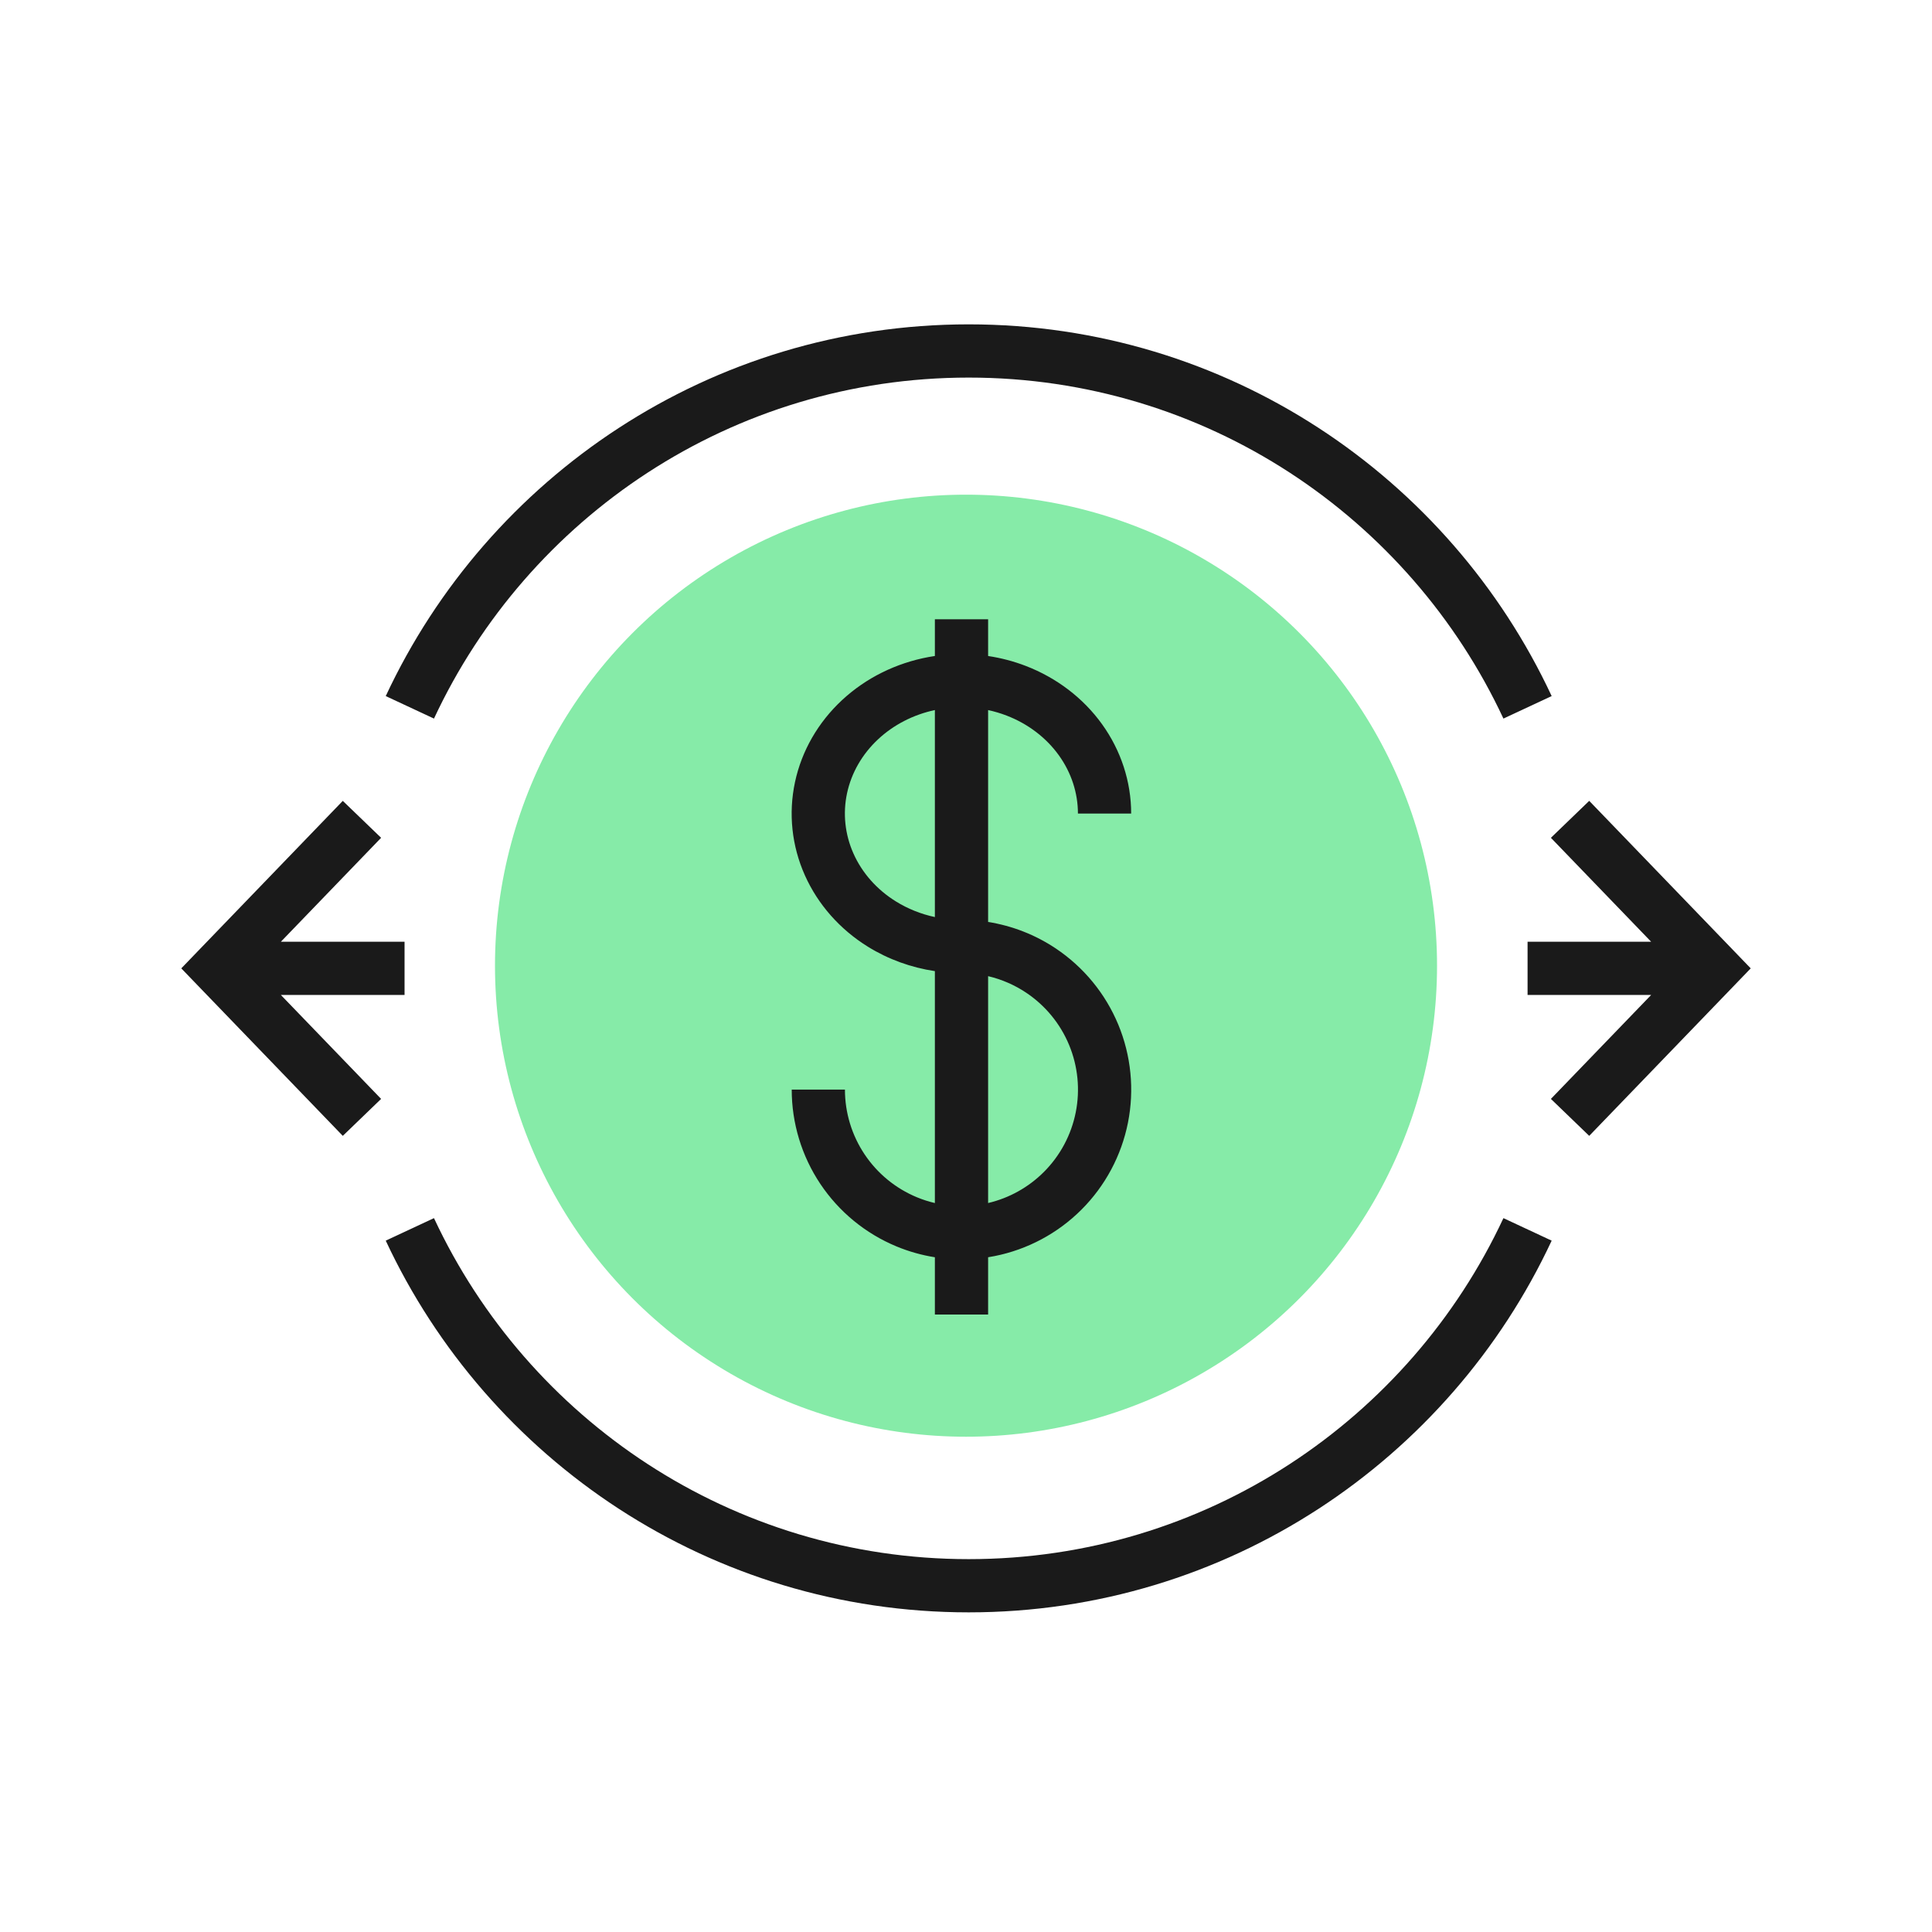
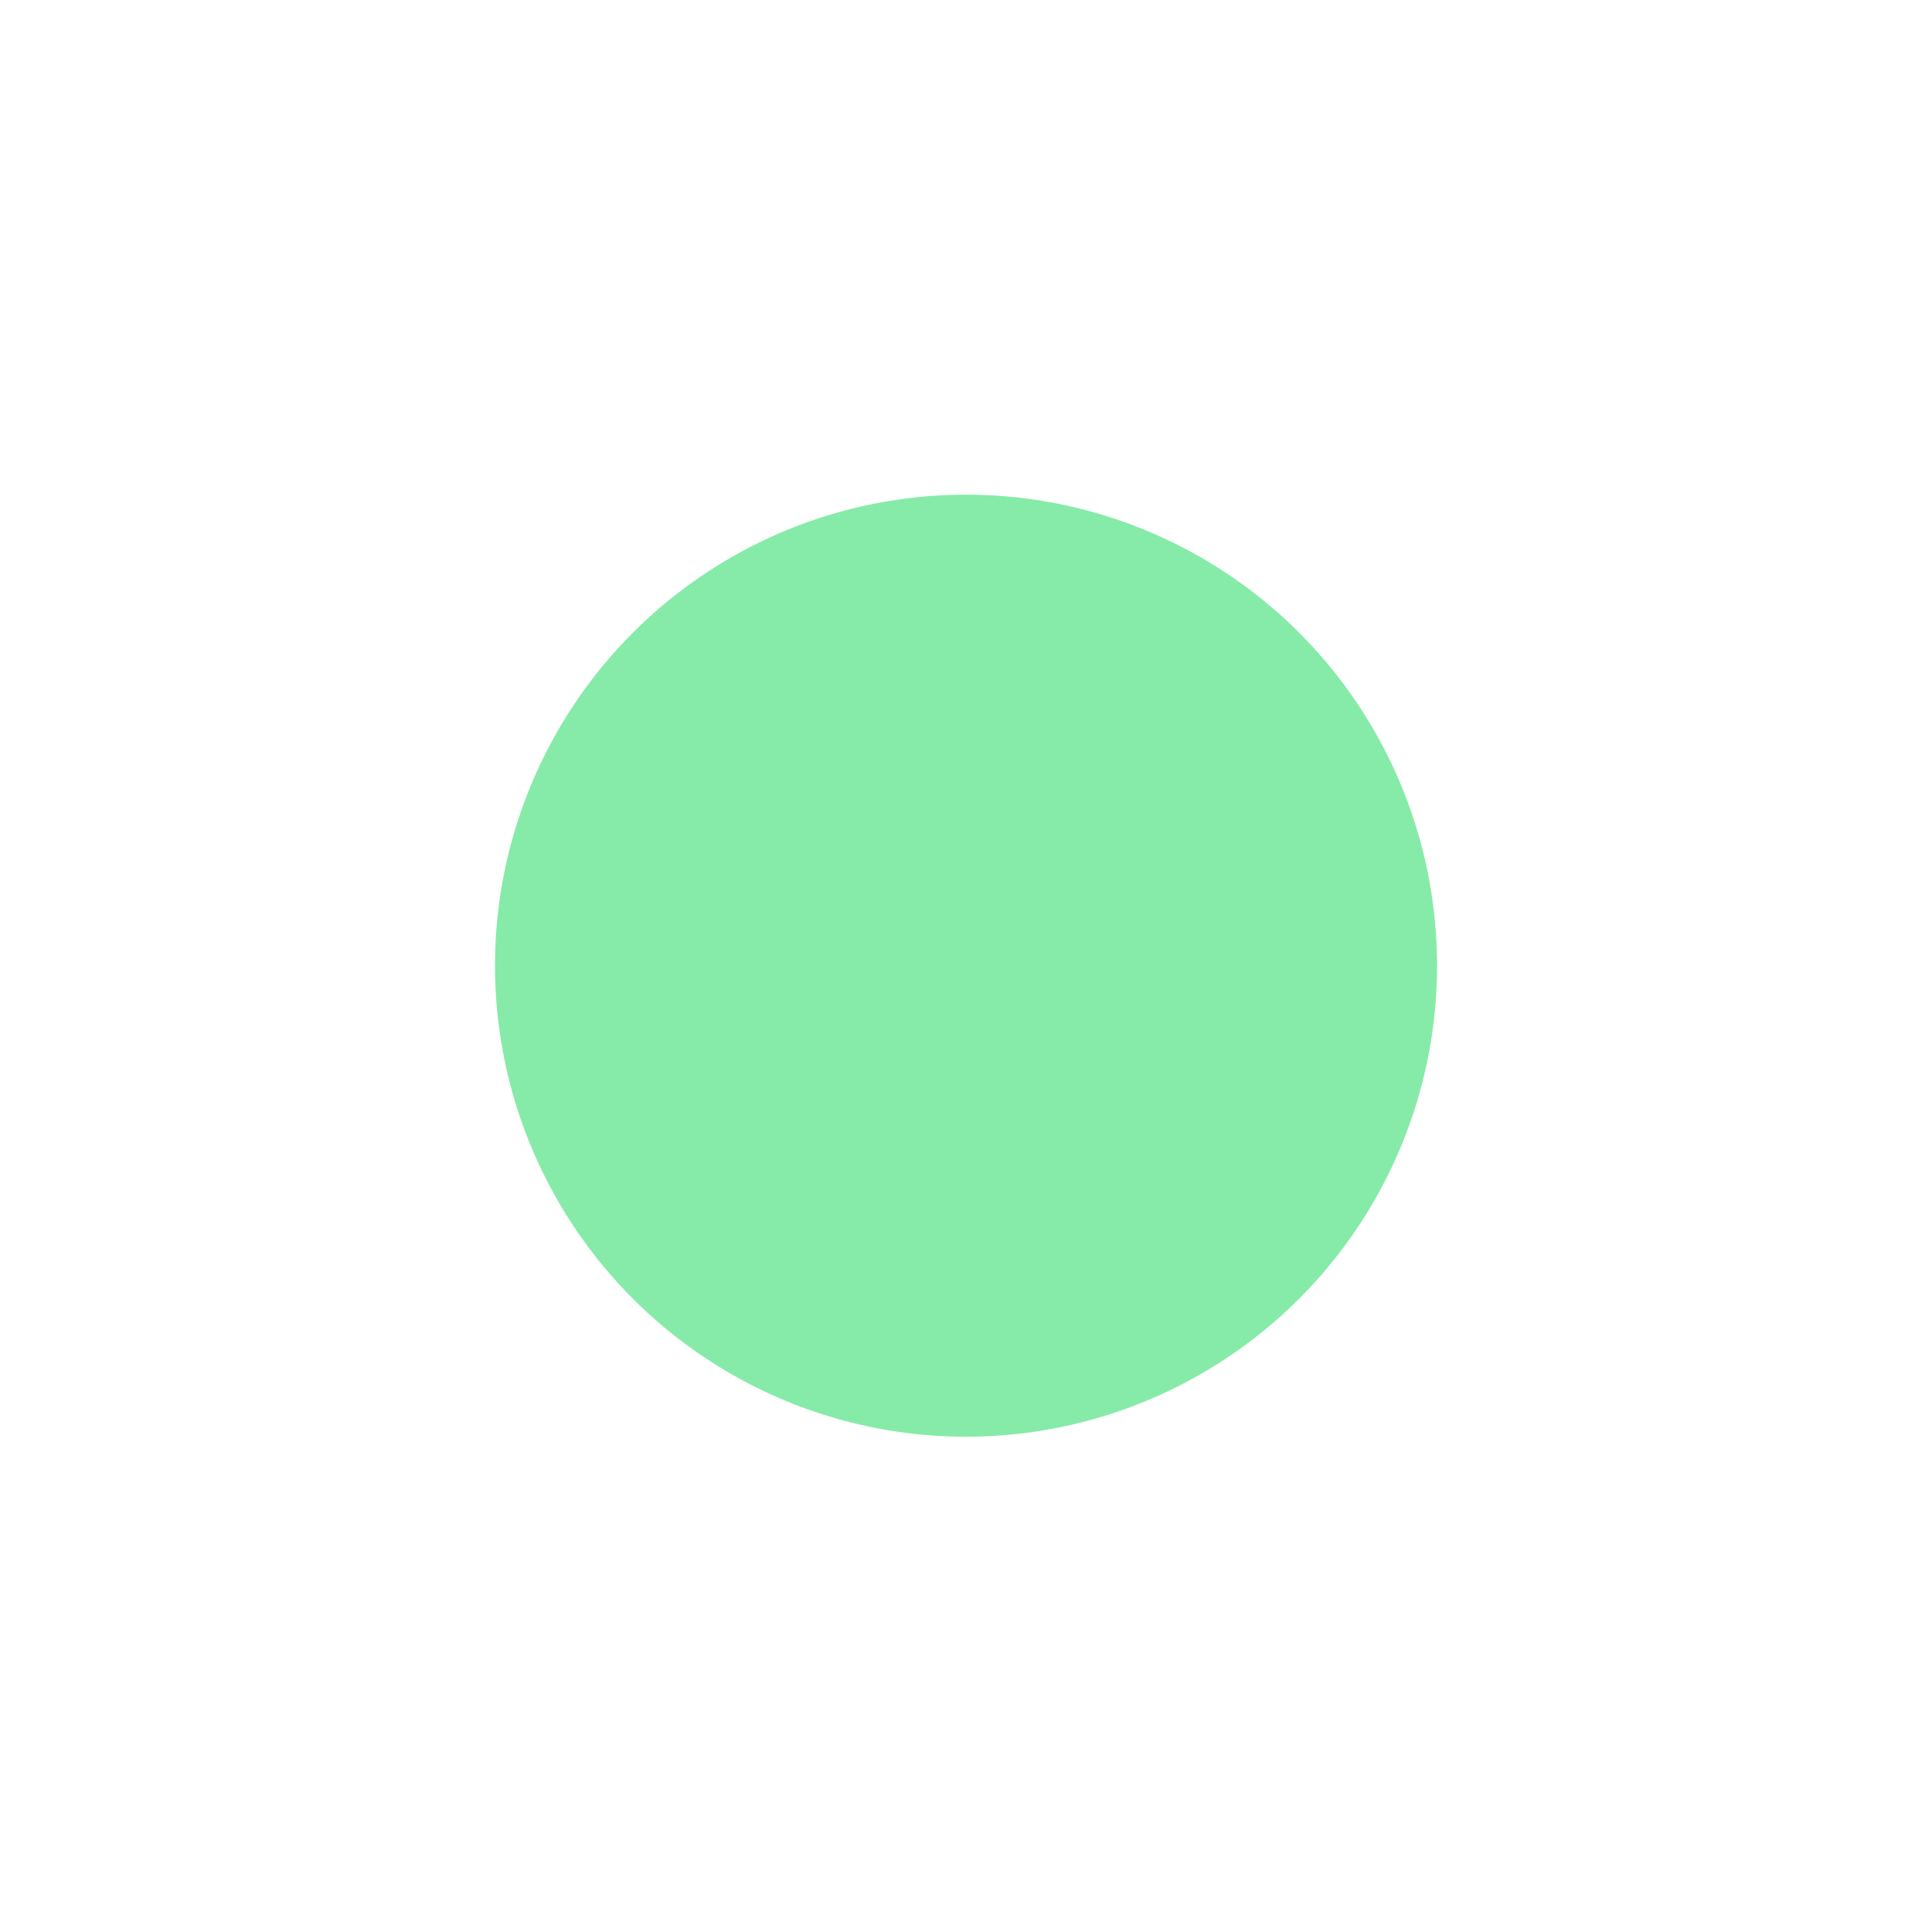
<svg xmlns="http://www.w3.org/2000/svg" width="121" height="121" viewBox="0 0 121 121" fill="none">
  <circle cx="60.501" cy="60.481" r="29.5" fill="#86EBA8" />
-   <path fill-rule="evenodd" clip-rule="evenodd" d="M27.18 45.004C33.068 32.384 45.852 23.648 60.67 23.648C75.487 23.648 88.272 32.384 94.159 45.004L97.18 43.595C90.766 29.847 76.832 20.314 60.67 20.314C44.507 20.314 30.573 29.847 24.159 43.595L27.18 45.004ZM60.67 97.648C45.852 97.648 33.068 88.911 27.18 76.291L24.159 77.701C30.573 91.448 44.507 100.981 60.67 100.981C76.832 100.981 90.766 91.448 97.18 77.701L94.159 76.291C88.272 88.911 75.487 97.648 60.67 97.648ZM58.551 82.328V78.741C57.73 78.611 56.923 78.384 56.148 78.063C54.205 77.258 52.545 75.895 51.376 74.147C50.208 72.399 49.585 70.344 49.585 68.241H52.918C52.918 69.684 53.346 71.095 54.148 72.295C54.95 73.495 56.09 74.431 57.423 74.983C57.79 75.135 58.168 75.256 58.551 75.346V60.821C57.062 60.599 55.629 60.081 54.353 59.29C52.608 58.207 51.229 56.656 50.408 54.817C49.587 52.976 49.37 50.943 49.791 48.979C50.211 47.017 51.245 45.233 52.74 43.845C54.233 42.458 56.122 41.526 58.161 41.149C58.291 41.125 58.421 41.104 58.551 41.084V38.786H61.885V41.086C62.689 41.206 63.48 41.413 64.242 41.706C66.169 42.448 67.837 43.711 69.019 45.354C70.203 46.999 70.844 48.948 70.844 50.952H67.51C67.51 49.664 67.1 48.394 66.313 47.301C65.526 46.207 64.393 45.336 63.045 44.817C62.668 44.672 62.28 44.557 61.885 44.472V57.742C63.394 57.981 64.841 58.545 66.122 59.401C67.87 60.57 69.233 62.23 70.038 64.172C70.842 66.115 71.053 68.253 70.643 70.315C70.233 72.377 69.22 74.271 67.733 75.758C66.246 77.245 64.352 78.257 62.29 78.668C62.155 78.695 62.02 78.719 61.885 78.74V82.328H58.551ZM65.376 73.401C64.415 74.362 63.205 75.035 61.885 75.345V61.136C62.731 61.335 63.54 61.685 64.27 62.173C65.47 62.975 66.406 64.115 66.958 65.448C67.51 66.782 67.655 68.249 67.373 69.665C67.092 71.08 66.397 72.38 65.376 73.401ZM58.551 44.47V57.435C57.681 57.249 56.854 56.918 56.111 56.457C54.908 55.711 53.989 54.662 53.453 53.459C52.917 52.258 52.779 50.944 53.05 49.678C53.322 48.41 53.995 47.228 55.008 46.288C55.971 45.393 57.198 44.759 58.551 44.47ZM95.671 62.314L103.41 62.314L97.132 68.824L99.532 71.138L108.532 61.805L109.647 60.648L108.532 59.491L99.532 50.157L97.132 52.471L103.41 58.981H95.671V62.314ZM25.337 58.981L17.591 58.981L23.869 52.471L21.469 50.158L12.469 59.491L11.354 60.648L12.469 61.805L21.469 71.138L23.869 68.824L17.591 62.314H25.337V58.981Z" fill="#1A1A1A" />
</svg>